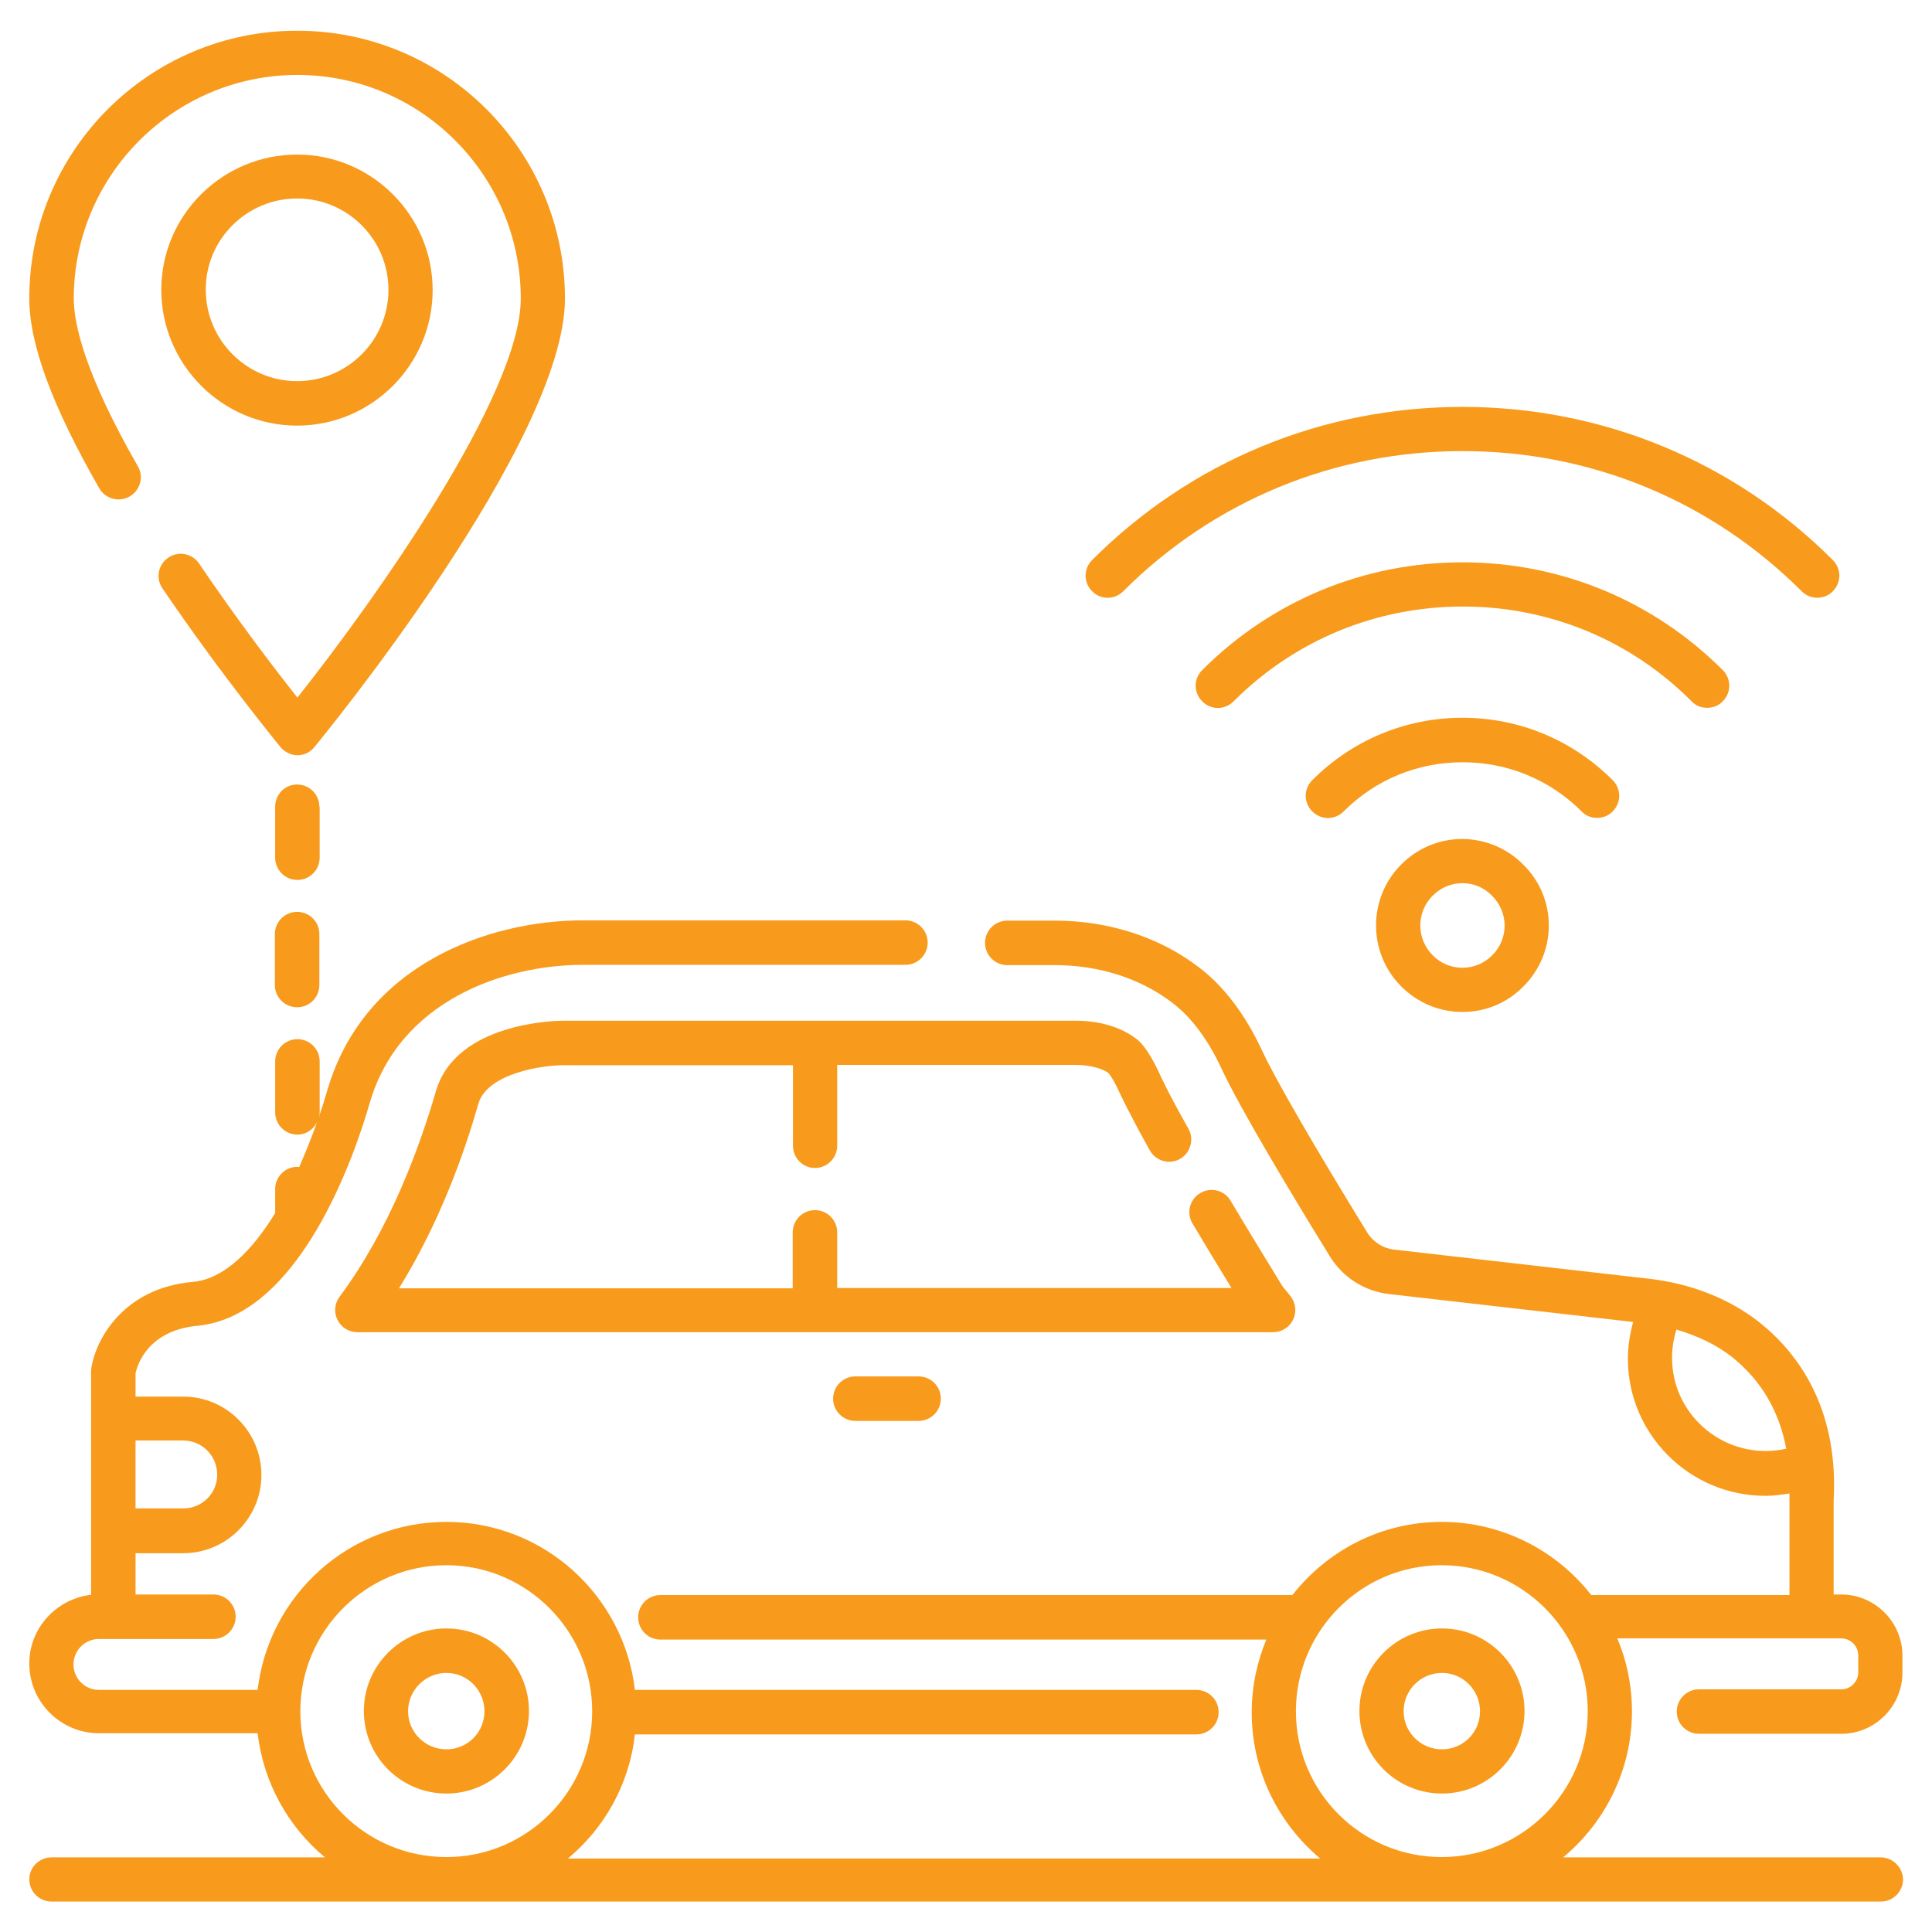
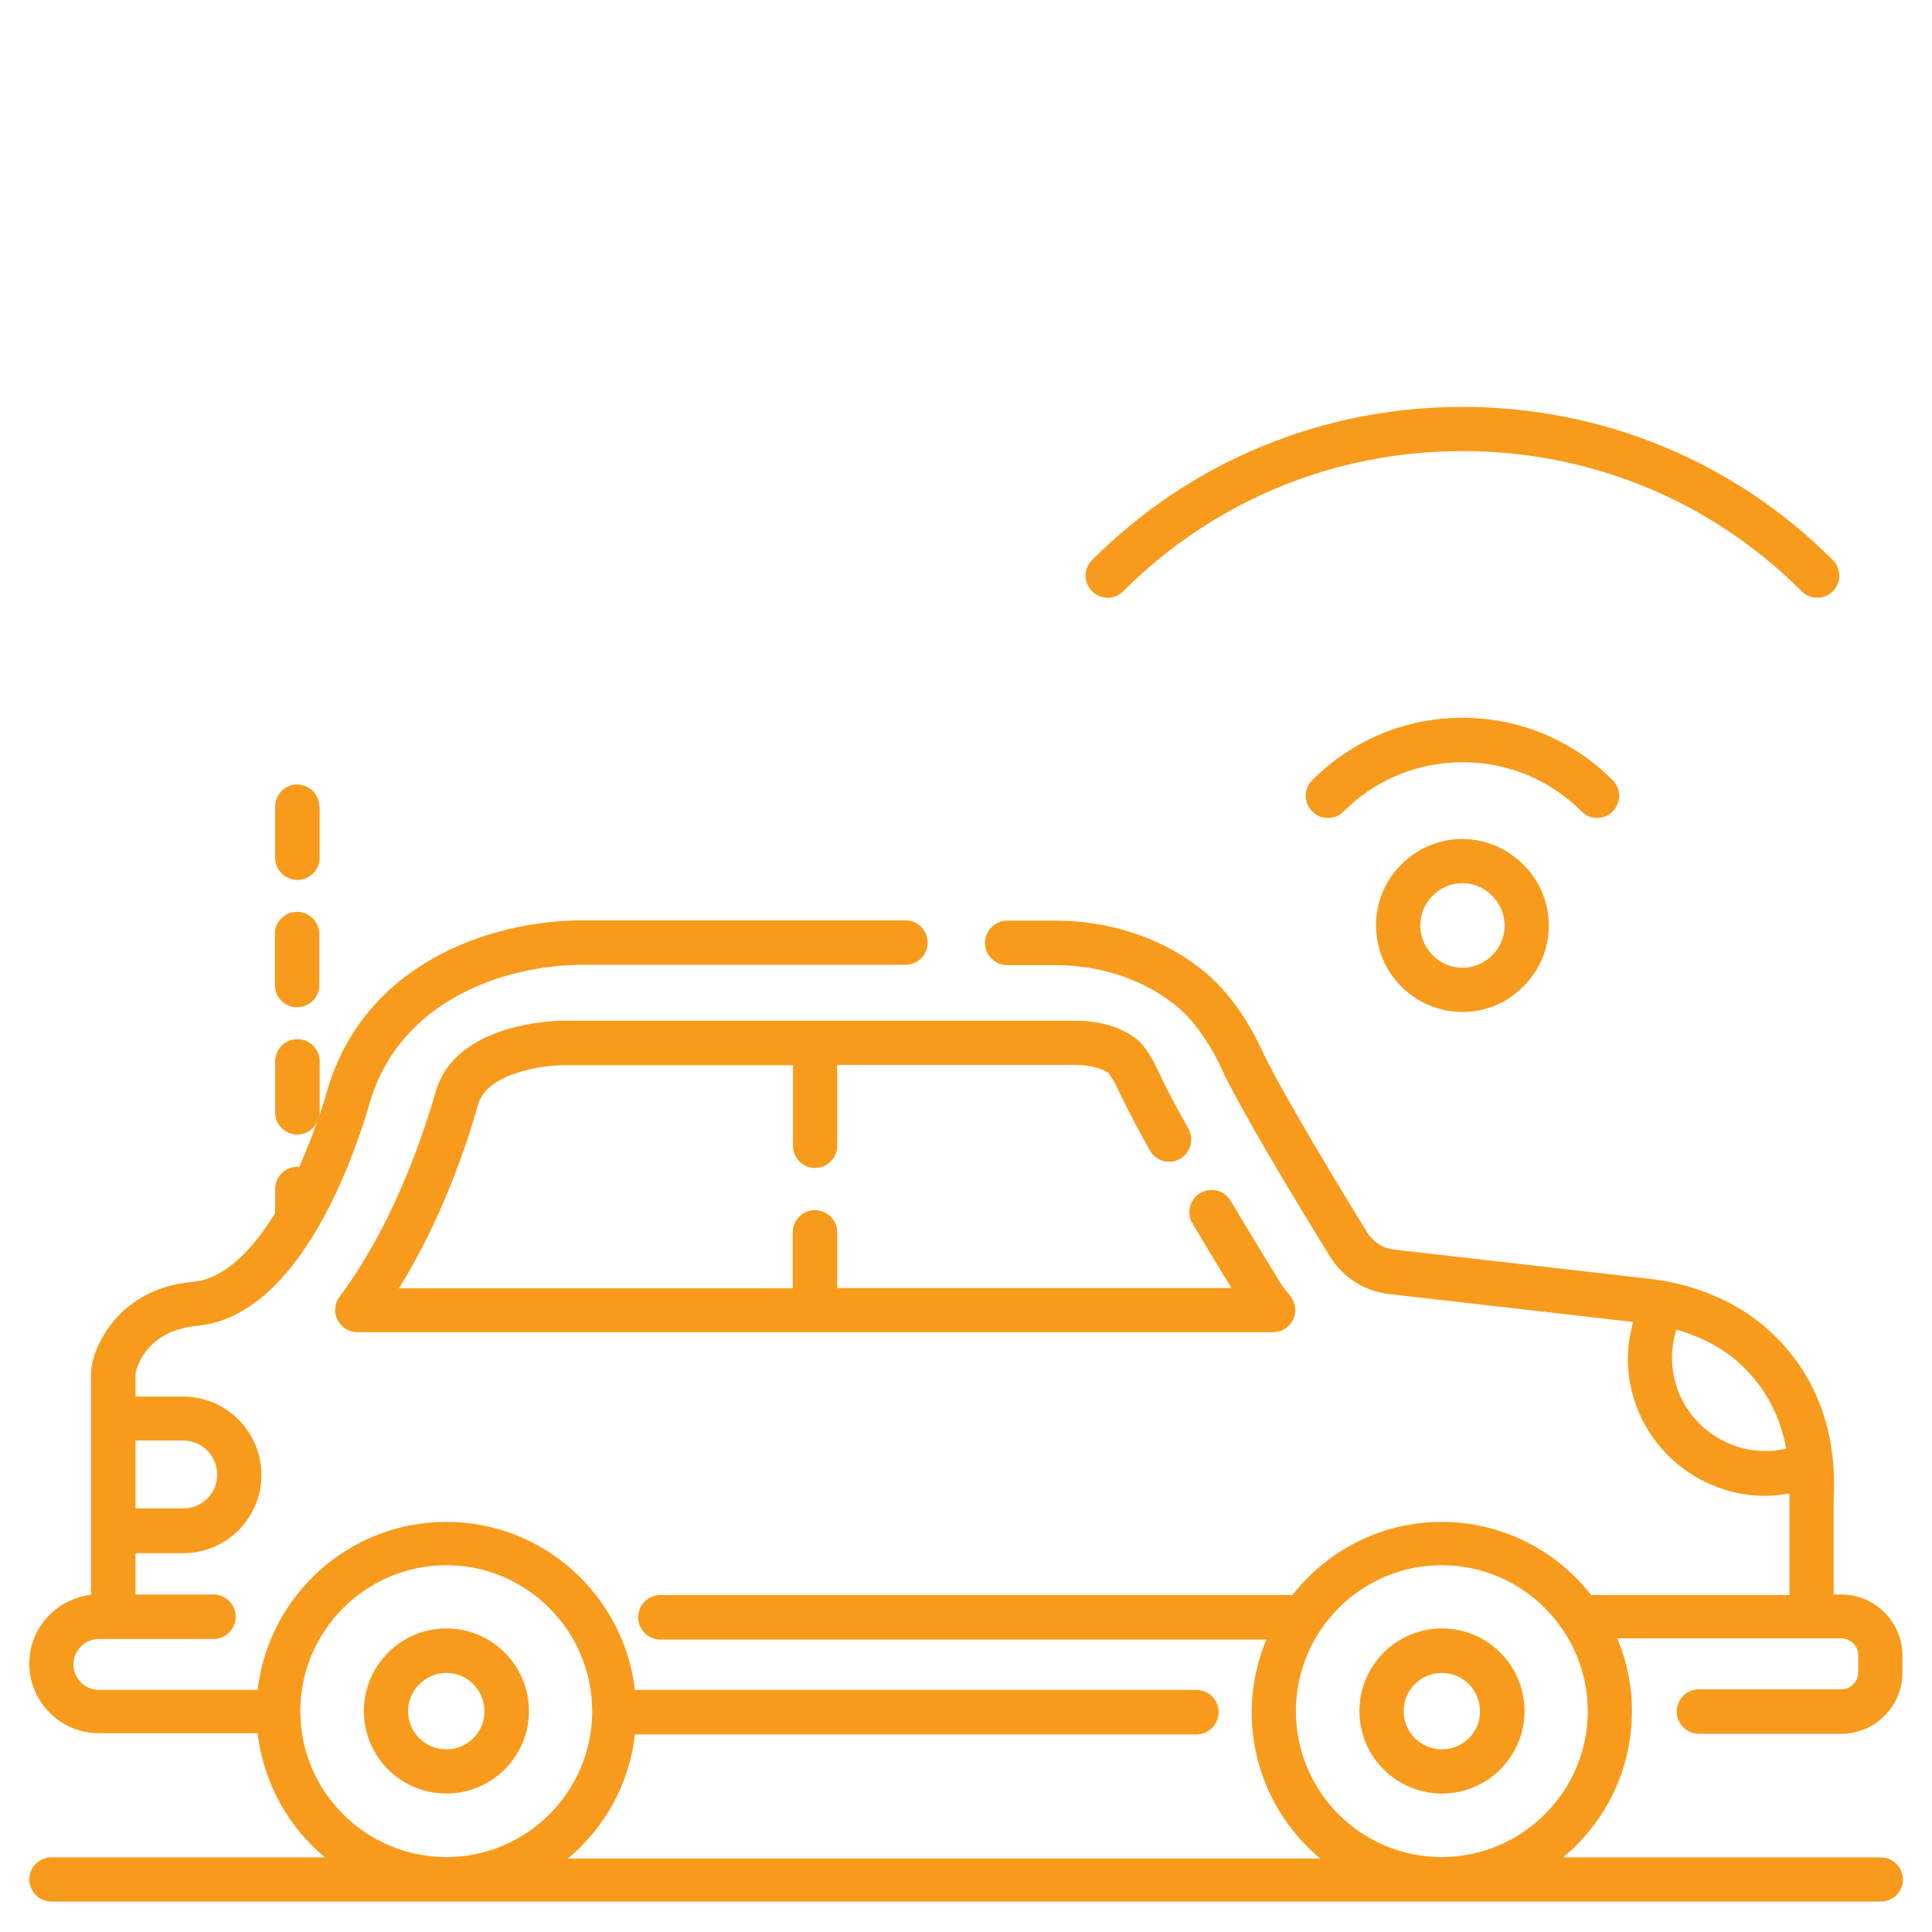
<svg xmlns="http://www.w3.org/2000/svg" id="Layer_1" enable-background="new 0 0 66 66" height="512" viewBox="0 0 66 66" width="512">
  <g>
    <path fill="#f89b1c" d="m10.15 31.15c-.42 0-.76.34-.76.76v1.74c0 .42.34.76.76.76s.76-.34.76-.76v-1.74c0-.42-.34-.76-.76-.76z" />
    <path fill="#f89b1c" d="m10.91 27.56c0-.42-.34-.76-.76-.76s-.75.34-.75.76v1.74c0 .42.34.76.76.76s.76-.34.76-.76v-1.74z" />
    <path fill="#f89b1c" d="m38.37 20.2c3.09-3.09 7.2-4.79 11.59-4.79s8.5 1.7 11.59 4.79c.15.15.34.22.53.22s.39-.07.53-.22c.3-.3.3-.77 0-1.07-3.37-3.37-7.87-5.23-12.65-5.23-4.79 0-9.28 1.86-12.65 5.23-.3.3-.3.77 0 1.07s.77.29 1.06 0z" />
-     <path fill="#f89b1c" d="m58.32 24.18c.19 0 .39-.07.53-.22.3-.3.3-.77 0-1.07-2.37-2.37-5.53-3.68-8.89-3.68s-6.52 1.31-8.89 3.68c-.3.3-.3.77 0 1.07s.77.3 1.07 0c2.09-2.09 4.87-3.24 7.83-3.24s5.74 1.15 7.82 3.24c.14.15.33.22.53.22z" />
    <path fill="#f89b1c" d="m54.56 27.94c.19 0 .39-.07.53-.22.3-.3.3-.77 0-1.07-1.37-1.37-3.19-2.13-5.13-2.13s-3.76.76-5.13 2.13c-.3.3-.3.77 0 1.07s.77.3 1.07 0c1.09-1.09 2.53-1.68 4.07-1.68s2.98.6 4.06 1.68c.14.15.33.22.53.22z" />
    <path fill="#f89b1c" d="m49.96 28.66c-.79 0-1.53.31-2.09.87-1.15 1.15-1.15 3.02 0 4.17.56.56 1.3.87 2.09.87h.01c.78 0 1.52-.31 2.07-.87.56-.56.87-1.3.87-2.08 0-.79-.31-1.53-.87-2.08-.55-.56-1.29-.87-2.08-.88zm1.44 2.96c0 .38-.15.74-.42 1.01 0 0 0 0-.01.01-.27.27-.63.42-1.01.42-.38 0-.75-.15-1.02-.43-.56-.56-.56-1.47 0-2.03.28-.28.64-.43 1.02-.43.38 0 .74.15 1.01.43.28.28.43.64.43 1.02z" />
-     <path fill="#f89b1c" d="m4.43 16.96c.36-.21.49-.67.28-1.03-1.81-3.16-2.19-4.86-2.19-5.73 0-4.21 3.43-7.64 7.64-7.64s7.63 3.43 7.63 7.64c0 3.3-5.05 10.38-7.63 13.63-.73-.92-2.04-2.63-3.36-4.58-.23-.34-.7-.44-1.05-.2s-.44.7-.2 1.05c2.02 2.98 4.01 5.39 4.03 5.42.14.17.36.28.58.28.23 0 .44-.1.58-.28.35-.42 8.56-10.46 8.56-15.32 0-5.05-4.1-9.15-9.14-9.15-5.05-.01-9.16 4.1-9.16 9.14 0 1.56.78 3.68 2.39 6.49.21.36.67.49 1.04.28z" />
-     <path fill="#f89b1c" d="m10.15 14.54c2.55 0 4.63-2.08 4.63-4.63s-2.08-4.63-4.63-4.63-4.64 2.07-4.64 4.62 2.08 4.64 4.64 4.64zm0-7.76c1.72 0 3.12 1.4 3.12 3.12s-1.4 3.12-3.12 3.12-3.12-1.4-3.12-3.12c-.01-1.72 1.4-3.12 3.12-3.12z" />
    <path fill="#f89b1c" d="m64.24 63.45h-10.84c1.43-1.19 2.35-2.98 2.35-4.99 0-.88-.18-1.73-.5-2.49h.61.02 6 .02 1c.32 0 .58.26.58.58v.58c0 .32-.26.58-.58.58h-4.86c-.42 0-.76.34-.76.76s.34.76.76.76h4.86c1.15 0 2.09-.94 2.09-2.09v-.58c0-1.15-.94-2.09-2.09-2.09h-.26v-3.2c.18-3.23-1.28-5.1-2.54-6.1-1.03-.81-2.35-1.33-3.8-1.49l-8.66-.99c-.38-.04-.72-.25-.93-.58-1.87-3.04-3.15-5.26-3.6-6.23-.58-1.24-1.31-2.2-2.16-2.84-1.34-1.03-3.09-1.59-4.91-1.59h-1.63c-.42 0-.76.34-.76.76s.34.76.76.76h1.63c1.5 0 2.91.45 4 1.28.65.49 1.23 1.26 1.7 2.28.61 1.31 2.34 4.2 3.69 6.39.45.73 1.2 1.2 2.05 1.29l8.31.95c-.11.41-.18.83-.18 1.25 0 2.59 2.11 4.69 4.7 4.69.28 0 .55-.04.82-.08v.23 3.24h-6.77c-1.19-1.52-3.04-2.5-5.11-2.5s-3.91.98-5.1 2.5h-21.59c-.42 0-.76.34-.76.76s.34.76.76.76h20.7c-.32.77-.5 1.61-.5 2.49 0 2 .91 3.79 2.34 4.99h-25.7c1.25-1.04 2.1-2.54 2.29-4.24h19.18c.42 0 .76-.34.76-.76s-.34-.76-.76-.76h-19.18c-.38-3.23-3.12-5.74-6.44-5.74-3.33 0-6.07 2.51-6.45 5.74h-5.42c-.48 0-.87-.39-.87-.87s.39-.87.87-.87h.47.02 3.42c.42 0 .76-.34.76-.76 0-.42-.34-.76-.76-.76h-2.66v-1.41h1.63c1.47 0 2.67-1.2 2.67-2.67 0-1.48-1.2-2.68-2.67-2.68h-1.63v-.79c.05-.26.4-1.47 2.12-1.63 3.52-.34 5.39-5.91 5.88-7.61 1.01-3.48 4.56-4.72 7.3-4.72h11c.42 0 .76-.34.76-.76s-.34-.76-.76-.76h-11c-3.26 0-7.5 1.52-8.75 5.81-.09.31-.19.63-.3.95.02-.07.04-.13.04-.2v-1.74c0-.42-.34-.76-.76-.76s-.76.34-.76.76v1.74c0 .42.34.76.76.76.3 0 .55-.18.67-.43-.18.52-.39 1.03-.61 1.54-.02 0-.04-.01-.06-.01-.42 0-.76.34-.76.76v.82c-.79 1.29-1.75 2.25-2.8 2.35-2.43.21-3.34 2.02-3.48 2.94 0 .04-.01.07-.01.11v7.64c-1.18.14-2.11 1.13-2.11 2.35 0 1.31 1.07 2.38 2.38 2.38h5.42c.2 1.7 1.05 3.2 2.3 4.24h-9.34c-.42 0-.76.34-.76.75 0 .42.34.76.76.76h62.49c.42 0 .76-.34.76-.76-.01-.41-.35-.75-.77-.75zm-7.12-17.06c0-.33.05-.66.15-.97.71.21 1.35.51 1.89.93 1 .8 1.62 1.85 1.86 3.14-.23.05-.47.08-.71.08-1.76-.01-3.19-1.43-3.19-3.18zm-12.85 12.07c0-2.75 2.23-4.99 4.98-4.99s4.99 2.24 4.99 4.99c0 2.74-2.24 4.98-4.99 4.98s-4.98-2.23-4.98-4.98zm-38.01-9.25c.64 0 1.16.52 1.16 1.17 0 .64-.52 1.15-1.16 1.15h-1.63v-2.32zm4 9.25c0-2.75 2.24-4.99 4.99-4.99 2.74 0 4.98 2.24 4.98 4.99 0 2.74-2.23 4.98-4.98 4.98s-4.99-2.23-4.99-4.98z" />
    <path fill="#f89b1c" d="m15.25 61.27c1.55 0 2.82-1.26 2.82-2.82 0-1.55-1.26-2.82-2.82-2.82-1.55 0-2.82 1.26-2.82 2.82s1.26 2.82 2.82 2.82zm0-4.12c.72 0 1.3.59 1.3 1.31s-.58 1.3-1.3 1.3-1.31-.58-1.31-1.3.59-1.31 1.31-1.31z" />
    <path fill="#f89b1c" d="m27.84 39.9c.42 0 .76-.34.76-.76v-2.76h8.16c.46 0 .89.12 1.1.27 0 0 .14.15.34.58.11.23.36.78 1.08 2.07.2.36.67.5 1.03.29.36-.2.49-.67.29-1.03-.7-1.24-.93-1.75-1.03-1.97-.35-.74-.63-1.02-.75-1.1-.52-.4-1.25-.62-2.06-.62h-17.54c-.15 0-3.64.03-4.33 2.41-.56 1.93-1.58 4.72-3.29 7.02-.17.23-.2.53-.07.79s.39.42.68.42h31.28c.29 0 .55-.16.68-.42s.1-.56-.07-.79c-.05-.07-.1-.13-.15-.19-.06-.07-.12-.14-.17-.22-.68-1.11-1.26-2.06-1.74-2.87-.21-.36-.68-.48-1.04-.26-.36.21-.48.68-.26 1.04.38.64.82 1.37 1.33 2.2h-13.47v-1.9c0-.42-.34-.76-.76-.76s-.76.34-.76.76v1.91h-13.45c1.36-2.19 2.22-4.57 2.71-6.3.31-1.06 2.23-1.32 2.88-1.32h7.87v2.76c0 .41.34.75.75.75z" />
    <path fill="#f89b1c" d="m49.26 61.27c1.55 0 2.82-1.26 2.82-2.82 0-1.55-1.26-2.82-2.82-2.82-1.55 0-2.82 1.26-2.82 2.82s1.26 2.82 2.82 2.82zm0-4.12c.72 0 1.3.59 1.3 1.31s-.58 1.3-1.3 1.3-1.31-.58-1.31-1.3.58-1.31 1.31-1.31z" />
-     <path fill="#f89b1c" d="m29.22 47.02c-.42 0-.76.34-.76.76s.34.76.76.76h2.16c.42 0 .76-.34.76-.76s-.34-.76-.76-.76z" />
  </g>
</svg>